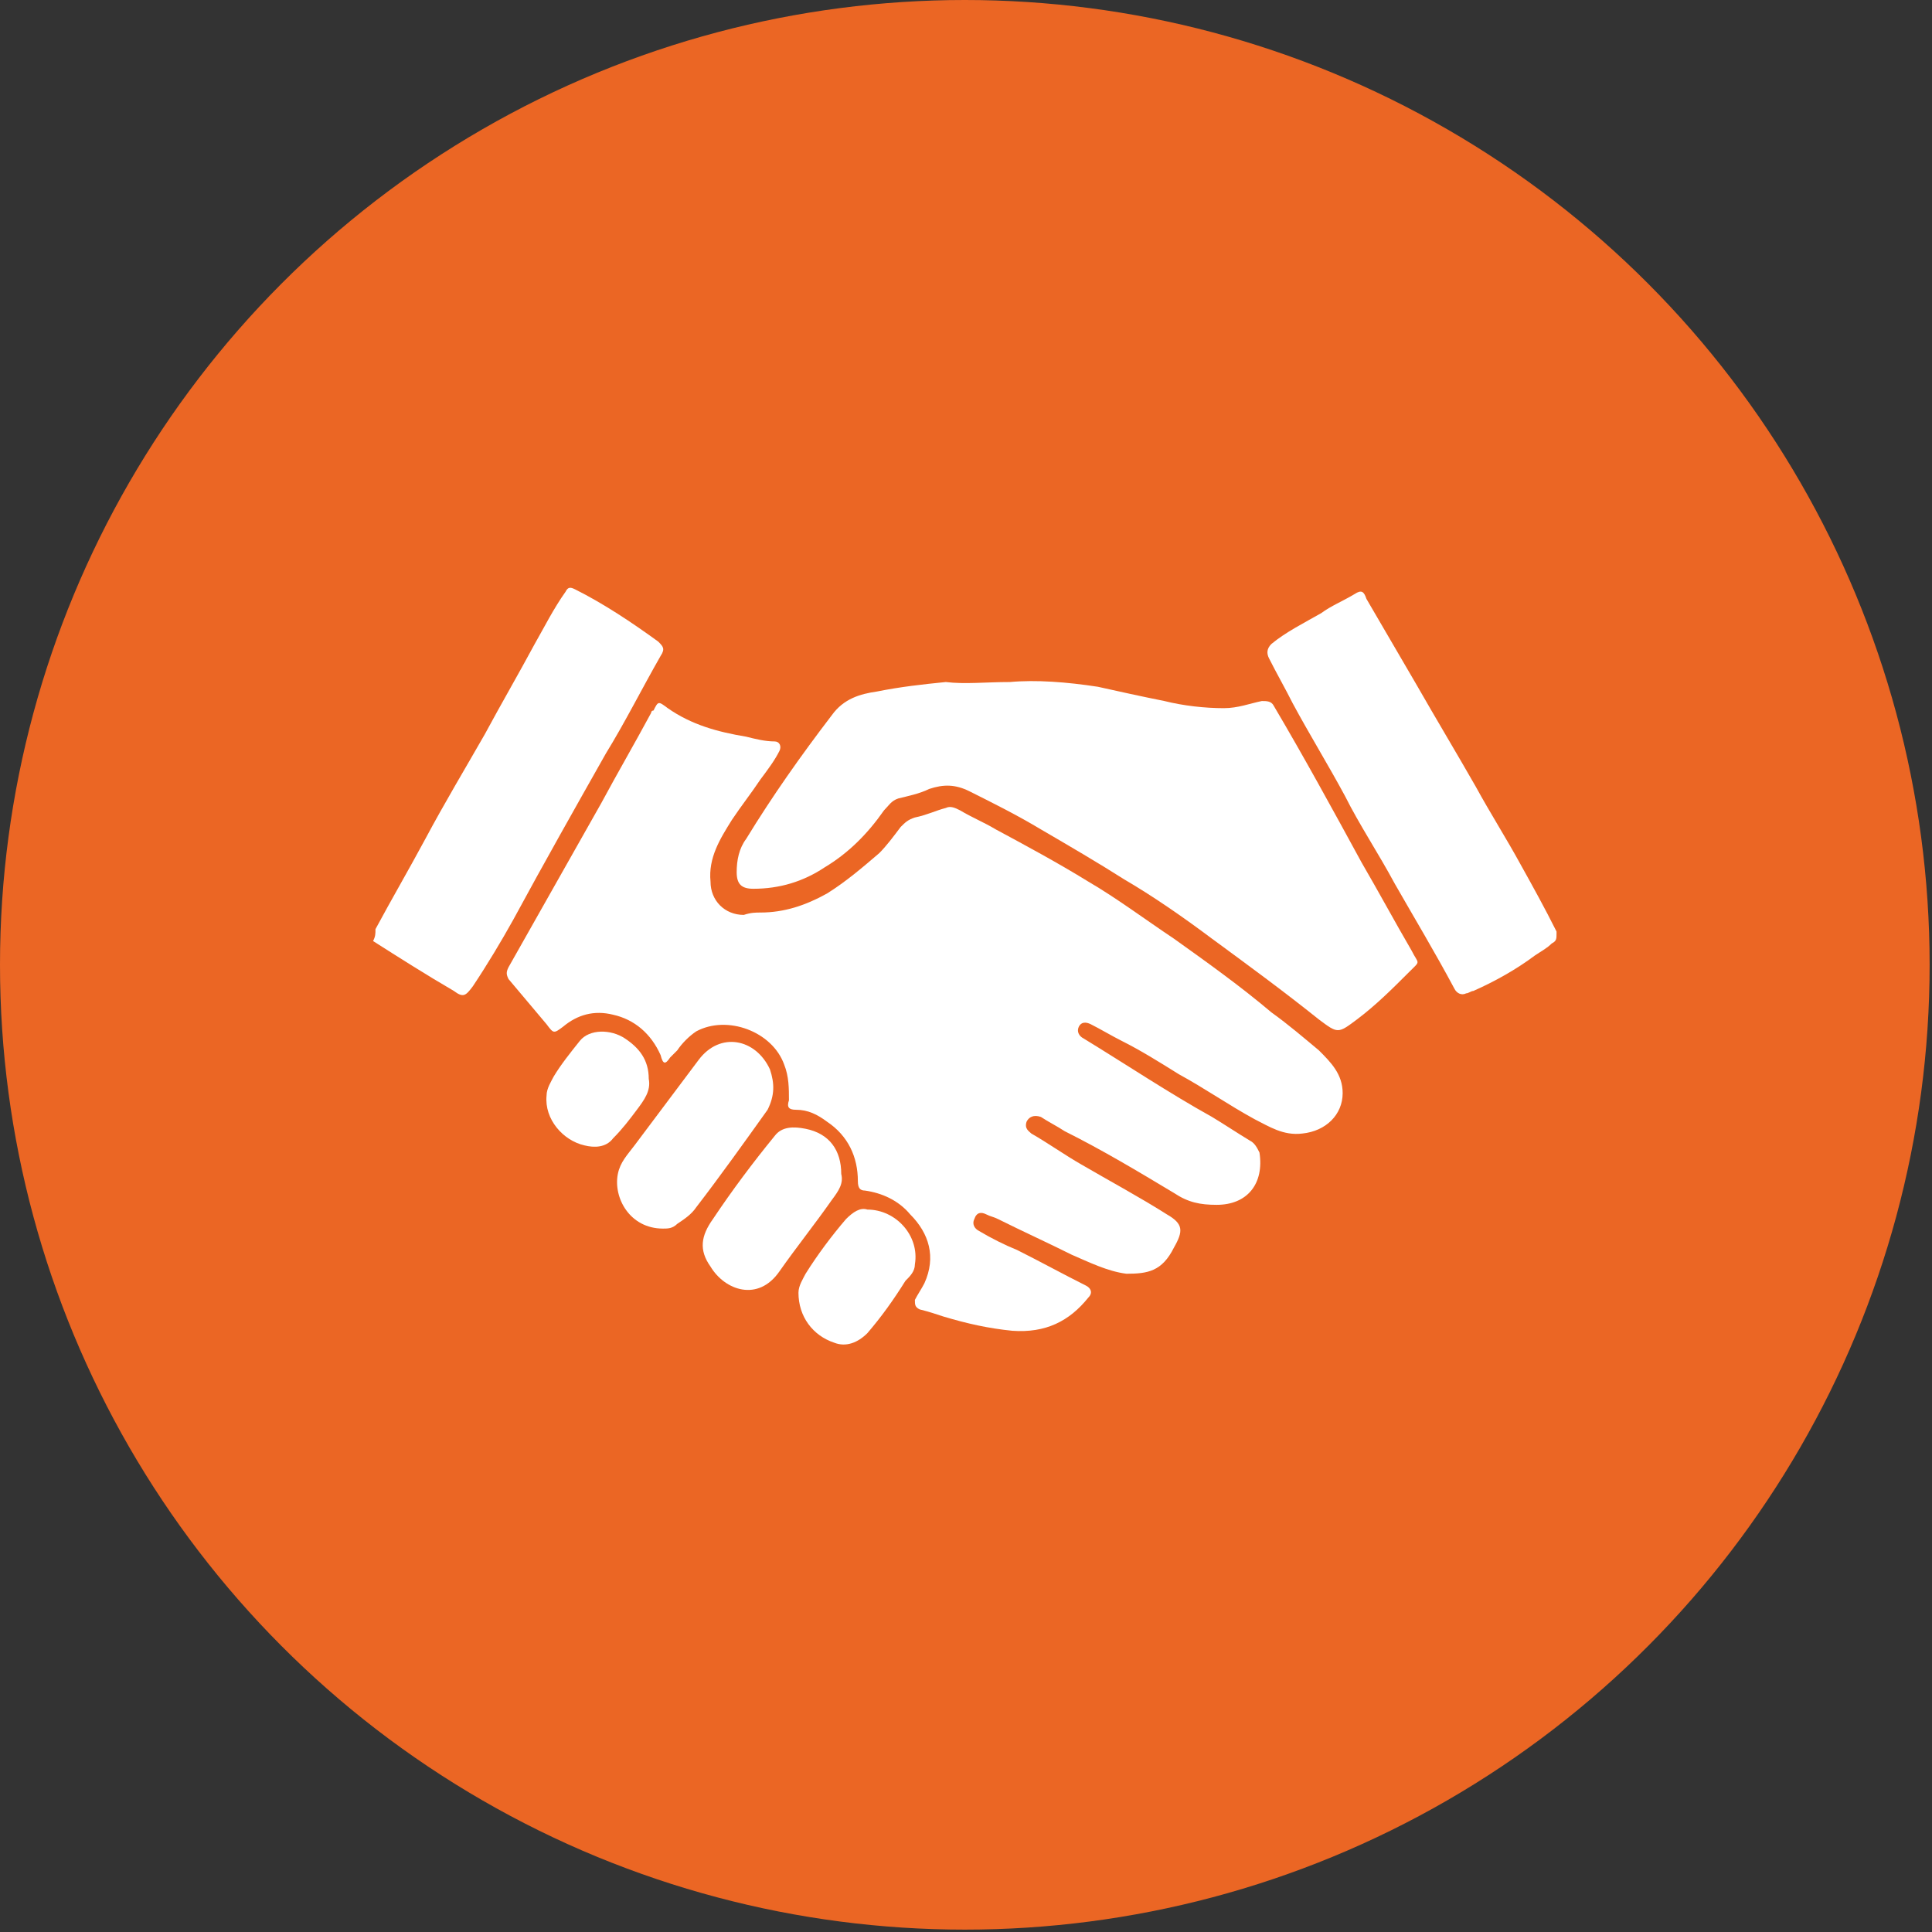
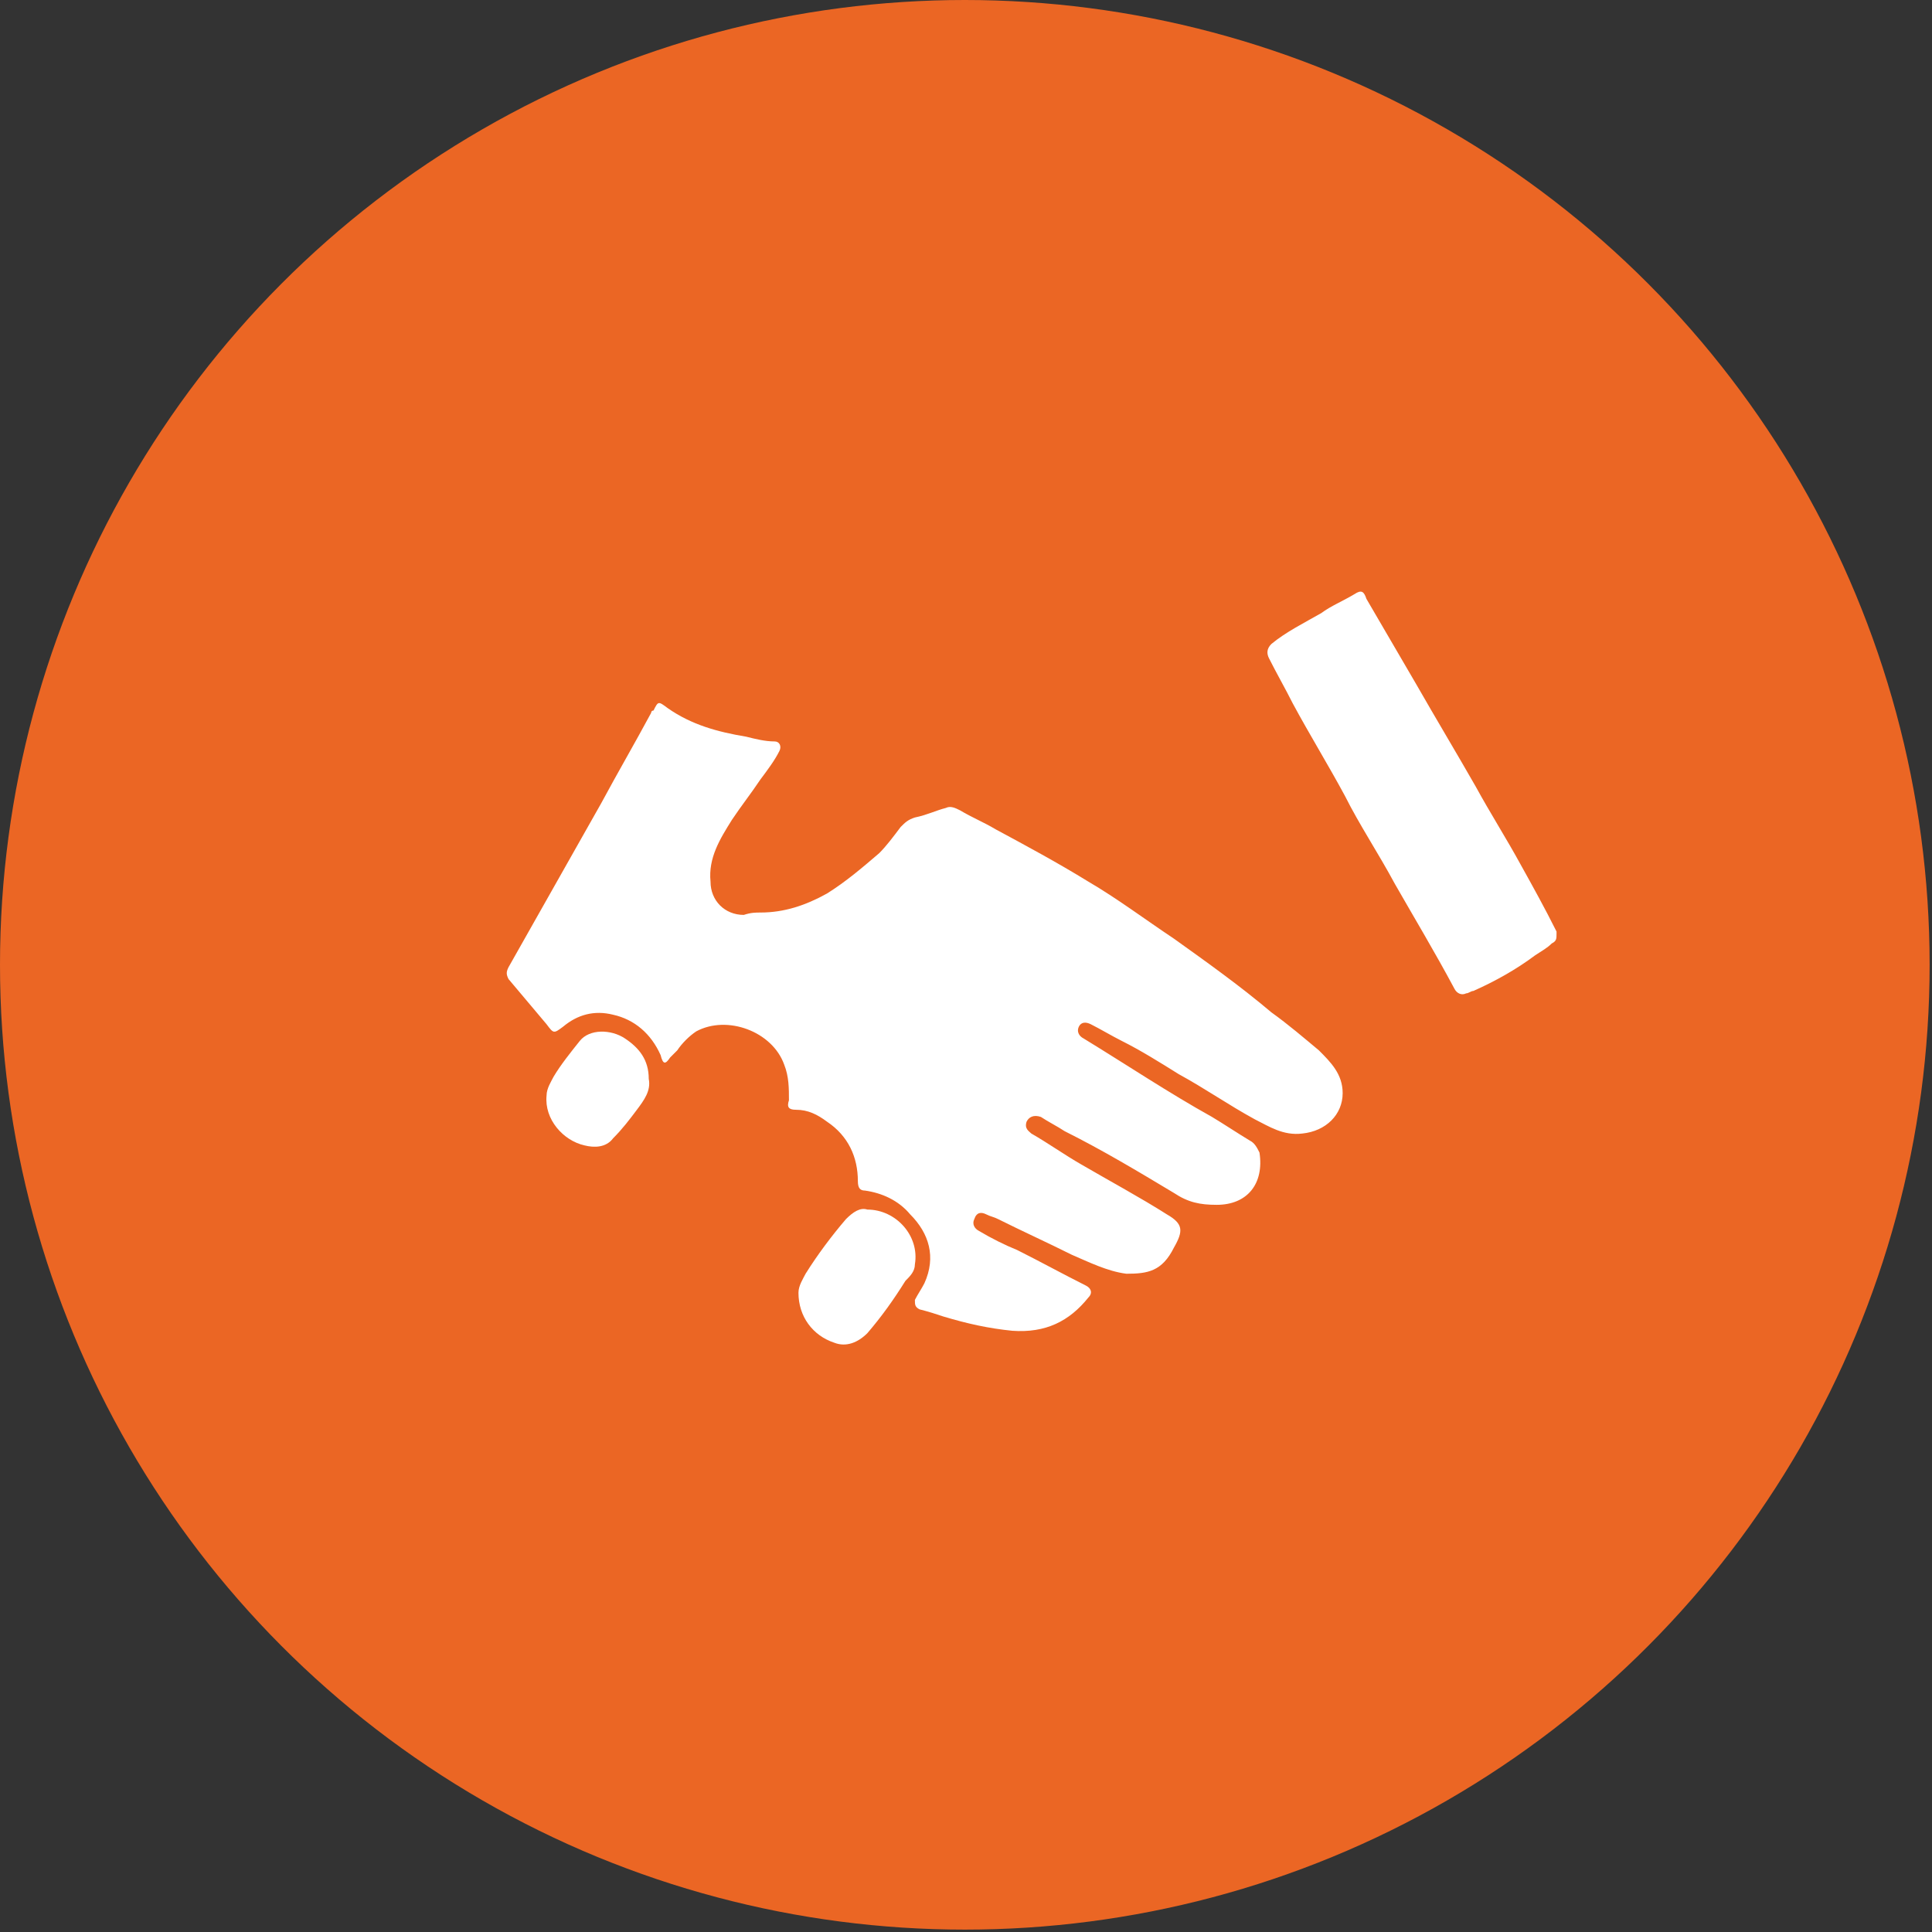
<svg xmlns="http://www.w3.org/2000/svg" id="Layer_1" x="0px" y="0px" viewBox="0 0 81.3 81.3" style="enable-background:new 0 0 81.3 81.3;" xml:space="preserve">
  <rect x="0" y="0" width="81.3" height="81.3" fill="#333333" stroke="none" />
  <style type="text/css"> .st0{fill:#EB6624;} .st1{fill:#FFFFFF;} </style>
  <circle class="st0" cx="40.6" cy="40.6" r="40.6" />
  <g id="_x35_4hEkV_00000065774293387873909160000016195247657735217853_">
    <g>
-       <path class="st1" d="M15.8,39.1c0.7-1.3,1.4-2.5,2.1-3.8c0.8-1.5,1.7-3,2.5-4.4c0.7-1.3,1.4-2.5,2.1-3.8c0.4-0.7,0.8-1.5,1.3-2.2 c0.1-0.2,0.2-0.2,0.4-0.1c1.2,0.6,2.4,1.4,3.5,2.2c0.2,0.2,0.3,0.3,0.1,0.6c-0.8,1.4-1.5,2.8-2.3,4.1c-1.3,2.3-2.6,4.6-3.9,7 c-0.5,0.9-1.1,1.9-1.7,2.8c-0.3,0.4-0.4,0.5-0.8,0.2c-1.2-0.7-2.3-1.4-3.4-2.1C15.8,39.4,15.8,39.3,15.8,39.1z" />
      <path class="st1" d="M32,38.4c1,0,1.9-0.3,2.8-0.8c0.8-0.5,1.5-1.1,2.2-1.7c0.3-0.3,0.6-0.7,0.9-1.1c0.2-0.2,0.3-0.3,0.6-0.4 c0.5-0.1,0.9-0.3,1.3-0.4c0.2-0.1,0.4,0,0.6,0.1c0.5,0.3,1,0.5,1.5,0.8c1.3,0.7,2.6,1.4,3.9,2.2c1.2,0.7,2.4,1.6,3.6,2.4 c1.4,1,2.8,2,4.1,3.1c0.7,0.5,1.4,1.1,2,1.6c0.5,0.5,1,1,1,1.8c0,0.9-0.7,1.6-1.7,1.7c-0.8,0.1-1.4-0.3-2-0.6 c-1.1-0.6-2.1-1.3-3.2-1.9c-0.8-0.5-1.6-1-2.4-1.4c-0.4-0.2-0.9-0.5-1.3-0.7c-0.2-0.1-0.4-0.1-0.5,0.1c-0.1,0.2,0,0.4,0.2,0.5 c1.8,1.1,3.6,2.3,5.4,3.3c0.5,0.3,1.1,0.7,1.6,1c0.2,0.1,0.3,0.3,0.4,0.5c0.2,1.3-0.5,2.2-1.8,2.2c-0.7,0-1.2-0.1-1.8-0.5 c-1.5-0.9-3-1.8-4.6-2.6c-0.3-0.2-0.7-0.4-1-0.6c-0.3-0.1-0.5,0-0.6,0.2c-0.1,0.3,0.1,0.4,0.2,0.5c0.7,0.4,1.4,0.9,2.1,1.3 c1.2,0.7,2.5,1.4,3.6,2.1c0.7,0.4,0.7,0.7,0.3,1.4c-0.5,1-1.1,1.1-2,1.1c-0.8-0.1-1.6-0.5-2.3-0.8c-1-0.5-2.1-1-3.1-1.5 c-0.2-0.1-0.3-0.1-0.5-0.2c-0.2-0.1-0.4-0.1-0.5,0.2c-0.1,0.2,0,0.4,0.2,0.5c0.5,0.3,1.1,0.6,1.6,0.8c1,0.5,1.9,1,2.9,1.5 c0.2,0.1,0.3,0.3,0.1,0.5c-0.8,1-1.8,1.5-3.2,1.4c-1-0.1-1.9-0.3-2.9-0.6c-0.3-0.1-0.6-0.2-1-0.3c-0.2-0.1-0.2-0.2-0.2-0.4 c0.1-0.2,0.3-0.5,0.4-0.7c0.5-1.1,0.2-2.1-0.6-2.9c-0.5-0.6-1.2-0.9-1.9-1c-0.2,0-0.3-0.1-0.3-0.4c0-1-0.4-1.9-1.3-2.5 c-0.4-0.3-0.8-0.5-1.3-0.5c-0.3,0-0.4-0.1-0.3-0.4c0-0.5,0-1-0.2-1.5c-0.5-1.4-2.4-2.1-3.7-1.4c-0.3,0.2-0.6,0.5-0.8,0.8 c-0.1,0.1-0.2,0.2-0.3,0.3c-0.2,0.3-0.3,0.3-0.4-0.1c-0.4-0.9-1.1-1.5-2-1.7c-0.8-0.2-1.5,0-2.1,0.5c-0.4,0.3-0.4,0.3-0.7-0.1 c-0.5-0.6-1.1-1.3-1.6-1.9c-0.1-0.2-0.1-0.3,0-0.5c1.3-2.3,2.6-4.6,3.9-6.9c0.7-1.3,1.4-2.5,2.1-3.8c0,0,0-0.1,0.1-0.1 c0.2-0.4,0.2-0.4,0.6-0.1c1,0.7,2.1,1,3.3,1.2c0.4,0.1,0.8,0.2,1.2,0.2c0.2,0,0.3,0.2,0.2,0.4c-0.2,0.4-0.5,0.8-0.8,1.2 c-0.4,0.6-0.8,1.1-1.2,1.7c-0.5,0.8-1,1.6-0.9,2.6c0,0.8,0.6,1.4,1.4,1.4C31.6,38.4,31.8,38.4,32,38.4z" />
-       <path class="st1" d="M42.5,28.7c1.1-0.1,2.4,0,3.7,0.2c0.9,0.2,1.8,0.4,2.8,0.6c0.8,0.2,1.7,0.3,2.5,0.3c0.6,0,1.1-0.2,1.6-0.3 c0.2,0,0.4,0,0.5,0.2c1.3,2.2,2.5,4.4,3.7,6.6c0.7,1.2,1.4,2.5,2.1,3.7c0,0,0,0,0,0c0.3,0.6,0.4,0.4-0.1,0.9 c-0.7,0.7-1.4,1.4-2.2,2c0,0,0,0,0,0c-0.8,0.6-0.8,0.6-1.6,0c-1.5-1.2-3-2.3-4.5-3.4c-1.2-0.9-2.5-1.8-3.7-2.5 c-1.1-0.7-2.3-1.4-3.5-2.1c-1-0.6-2-1.1-3-1.6c-0.6-0.3-1.1-0.3-1.7-0.1c-0.4,0.2-0.9,0.3-1.3,0.4c-0.3,0.1-0.4,0.3-0.6,0.5 c-0.7,1-1.5,1.8-2.5,2.4c-0.9,0.6-1.9,0.9-3,0.9c-0.5,0-0.7-0.2-0.7-0.7c0-0.5,0.1-1,0.4-1.4c1.1-1.8,2.3-3.5,3.6-5.2 c0.5-0.7,1.2-0.9,1.9-1c1-0.2,1.9-0.3,2.9-0.4C40.6,28.8,41.5,28.7,42.5,28.7z" />
      <path class="st1" d="M65.5,39.3c0,0.2,0,0.3-0.2,0.4c-0.2,0.2-0.4,0.3-0.7,0.5c-0.8,0.6-1.7,1.1-2.6,1.5c-0.1,0-0.2,0.1-0.3,0.1 c-0.2,0.1-0.4,0-0.5-0.2c-0.8-1.5-1.7-3-2.5-4.4c-0.7-1.3-1.5-2.5-2.1-3.7c-0.7-1.3-1.5-2.6-2.2-3.9c-0.3-0.6-0.7-1.3-1-1.9 c-0.1-0.2-0.1-0.4,0.1-0.6c0.6-0.5,1.4-0.9,2.1-1.3c0.4-0.3,0.9-0.5,1.4-0.8c0.3-0.2,0.4-0.1,0.5,0.2c0.7,1.2,1.4,2.4,2.1,3.6 c0.8,1.4,1.7,2.9,2.5,4.3c0.6,1.1,1.3,2.2,1.9,3.3c0.5,0.9,1,1.8,1.5,2.8C65.5,39.2,65.5,39.3,65.5,39.3z" />
-       <path class="st1" d="M27.9,51.7c-1.4,0-2.1-1.3-1.9-2.3c0.1-0.5,0.4-0.8,0.7-1.2c0.9-1.2,1.8-2.4,2.7-3.6c0.9-1.2,2.4-0.9,3,0.4 c0.2,0.6,0.2,1.1-0.1,1.7c-1,1.4-2,2.8-3,4.1c-0.2,0.3-0.5,0.5-0.8,0.7C28.3,51.7,28.1,51.7,27.9,51.7z" />
-       <path class="st1" d="M35.4,49.4c0.1,0.4-0.1,0.7-0.4,1.1c-0.7,1-1.5,2-2.2,3c-0.9,1.3-2.3,0.8-2.9-0.2c-0.5-0.7-0.4-1.3,0.1-2 c0.8-1.2,1.7-2.4,2.6-3.5c0.3-0.4,0.8-0.4,1.3-0.3C34.9,47.7,35.4,48.4,35.4,49.4z" />
      <path class="st1" d="M36.5,50.9c1.2,0,2.2,1.1,2,2.3c0,0.3-0.2,0.5-0.4,0.7c-0.5,0.8-1,1.5-1.6,2.2c-0.4,0.4-0.9,0.6-1.4,0.4 c-0.9-0.3-1.5-1.1-1.5-2.1c0-0.3,0.2-0.6,0.3-0.8c0.5-0.8,1.1-1.6,1.7-2.3C35.9,51,36.2,50.8,36.5,50.9z" />
      <path class="st1" d="M27.3,45.4c0.1,0.5-0.2,0.9-0.5,1.3c-0.3,0.4-0.6,0.8-1,1.2c-0.3,0.4-0.8,0.4-1.2,0.3 c-0.9-0.2-1.7-1.1-1.6-2.1c0-0.3,0.2-0.6,0.3-0.8c0.3-0.5,0.7-1,1.1-1.5c0.4-0.5,1.3-0.5,1.9-0.1C26.9,44.1,27.3,44.6,27.3,45.4z" />
    </g>
  </g>
</svg>